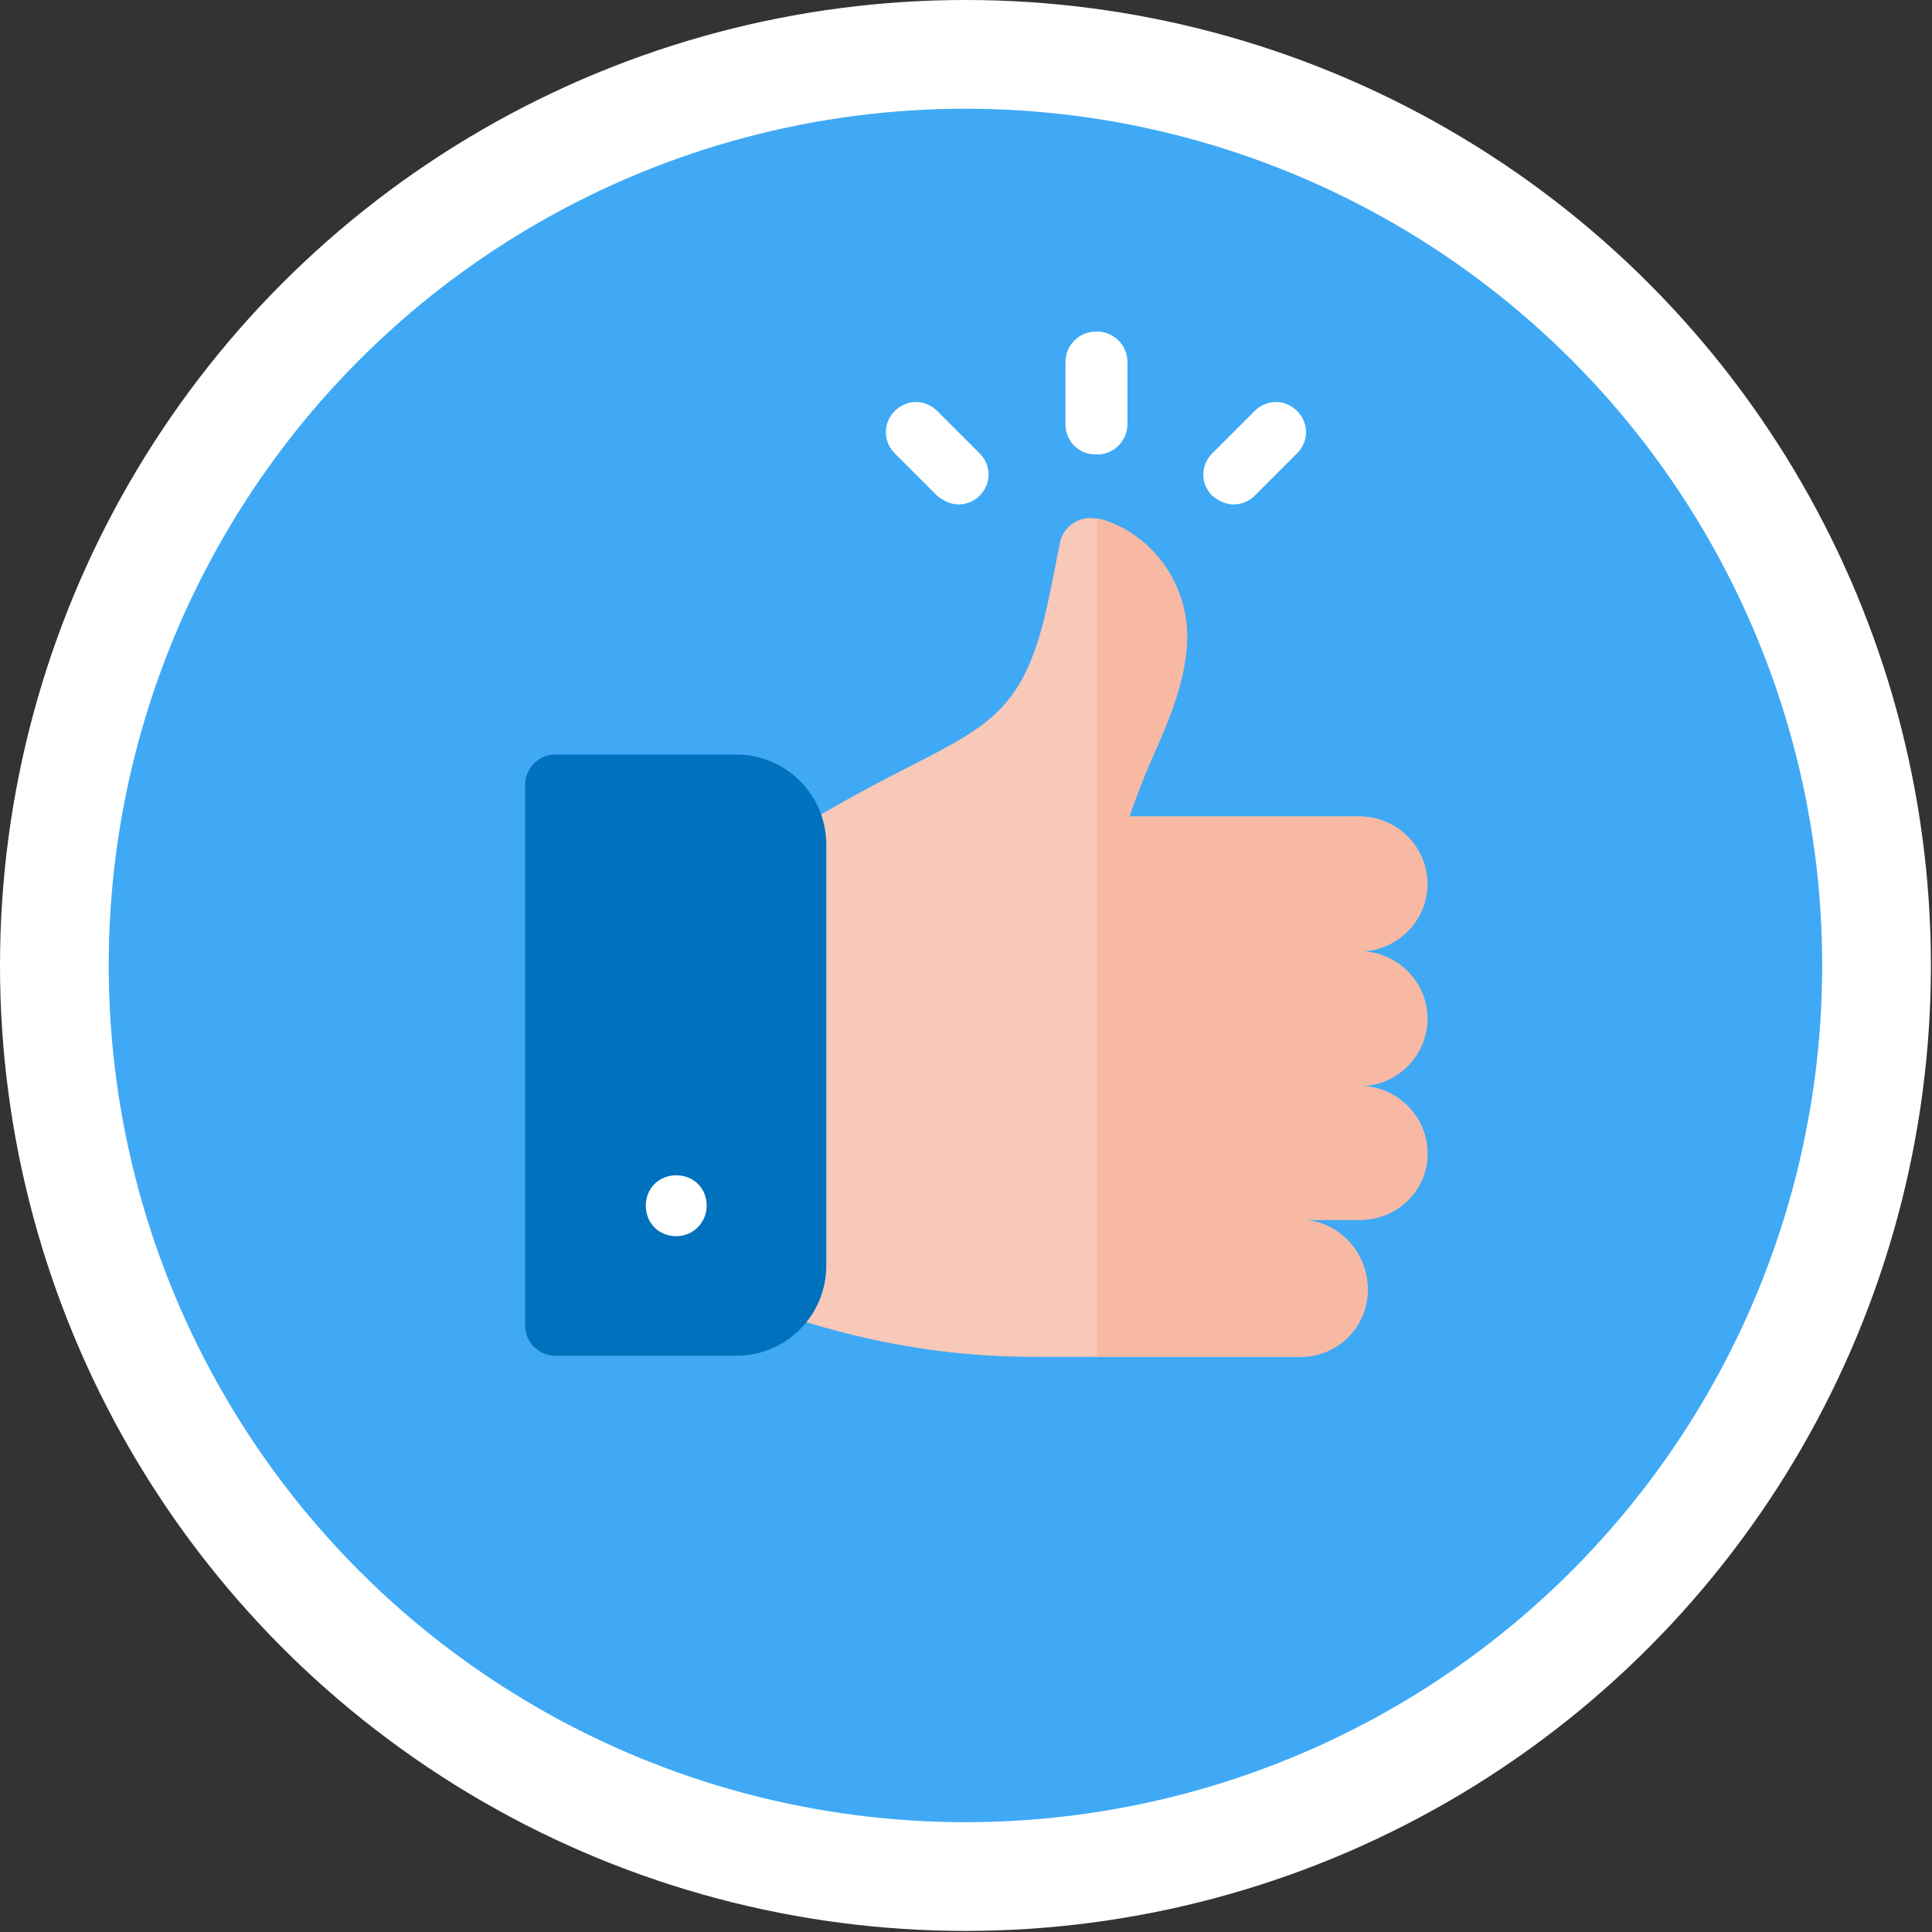
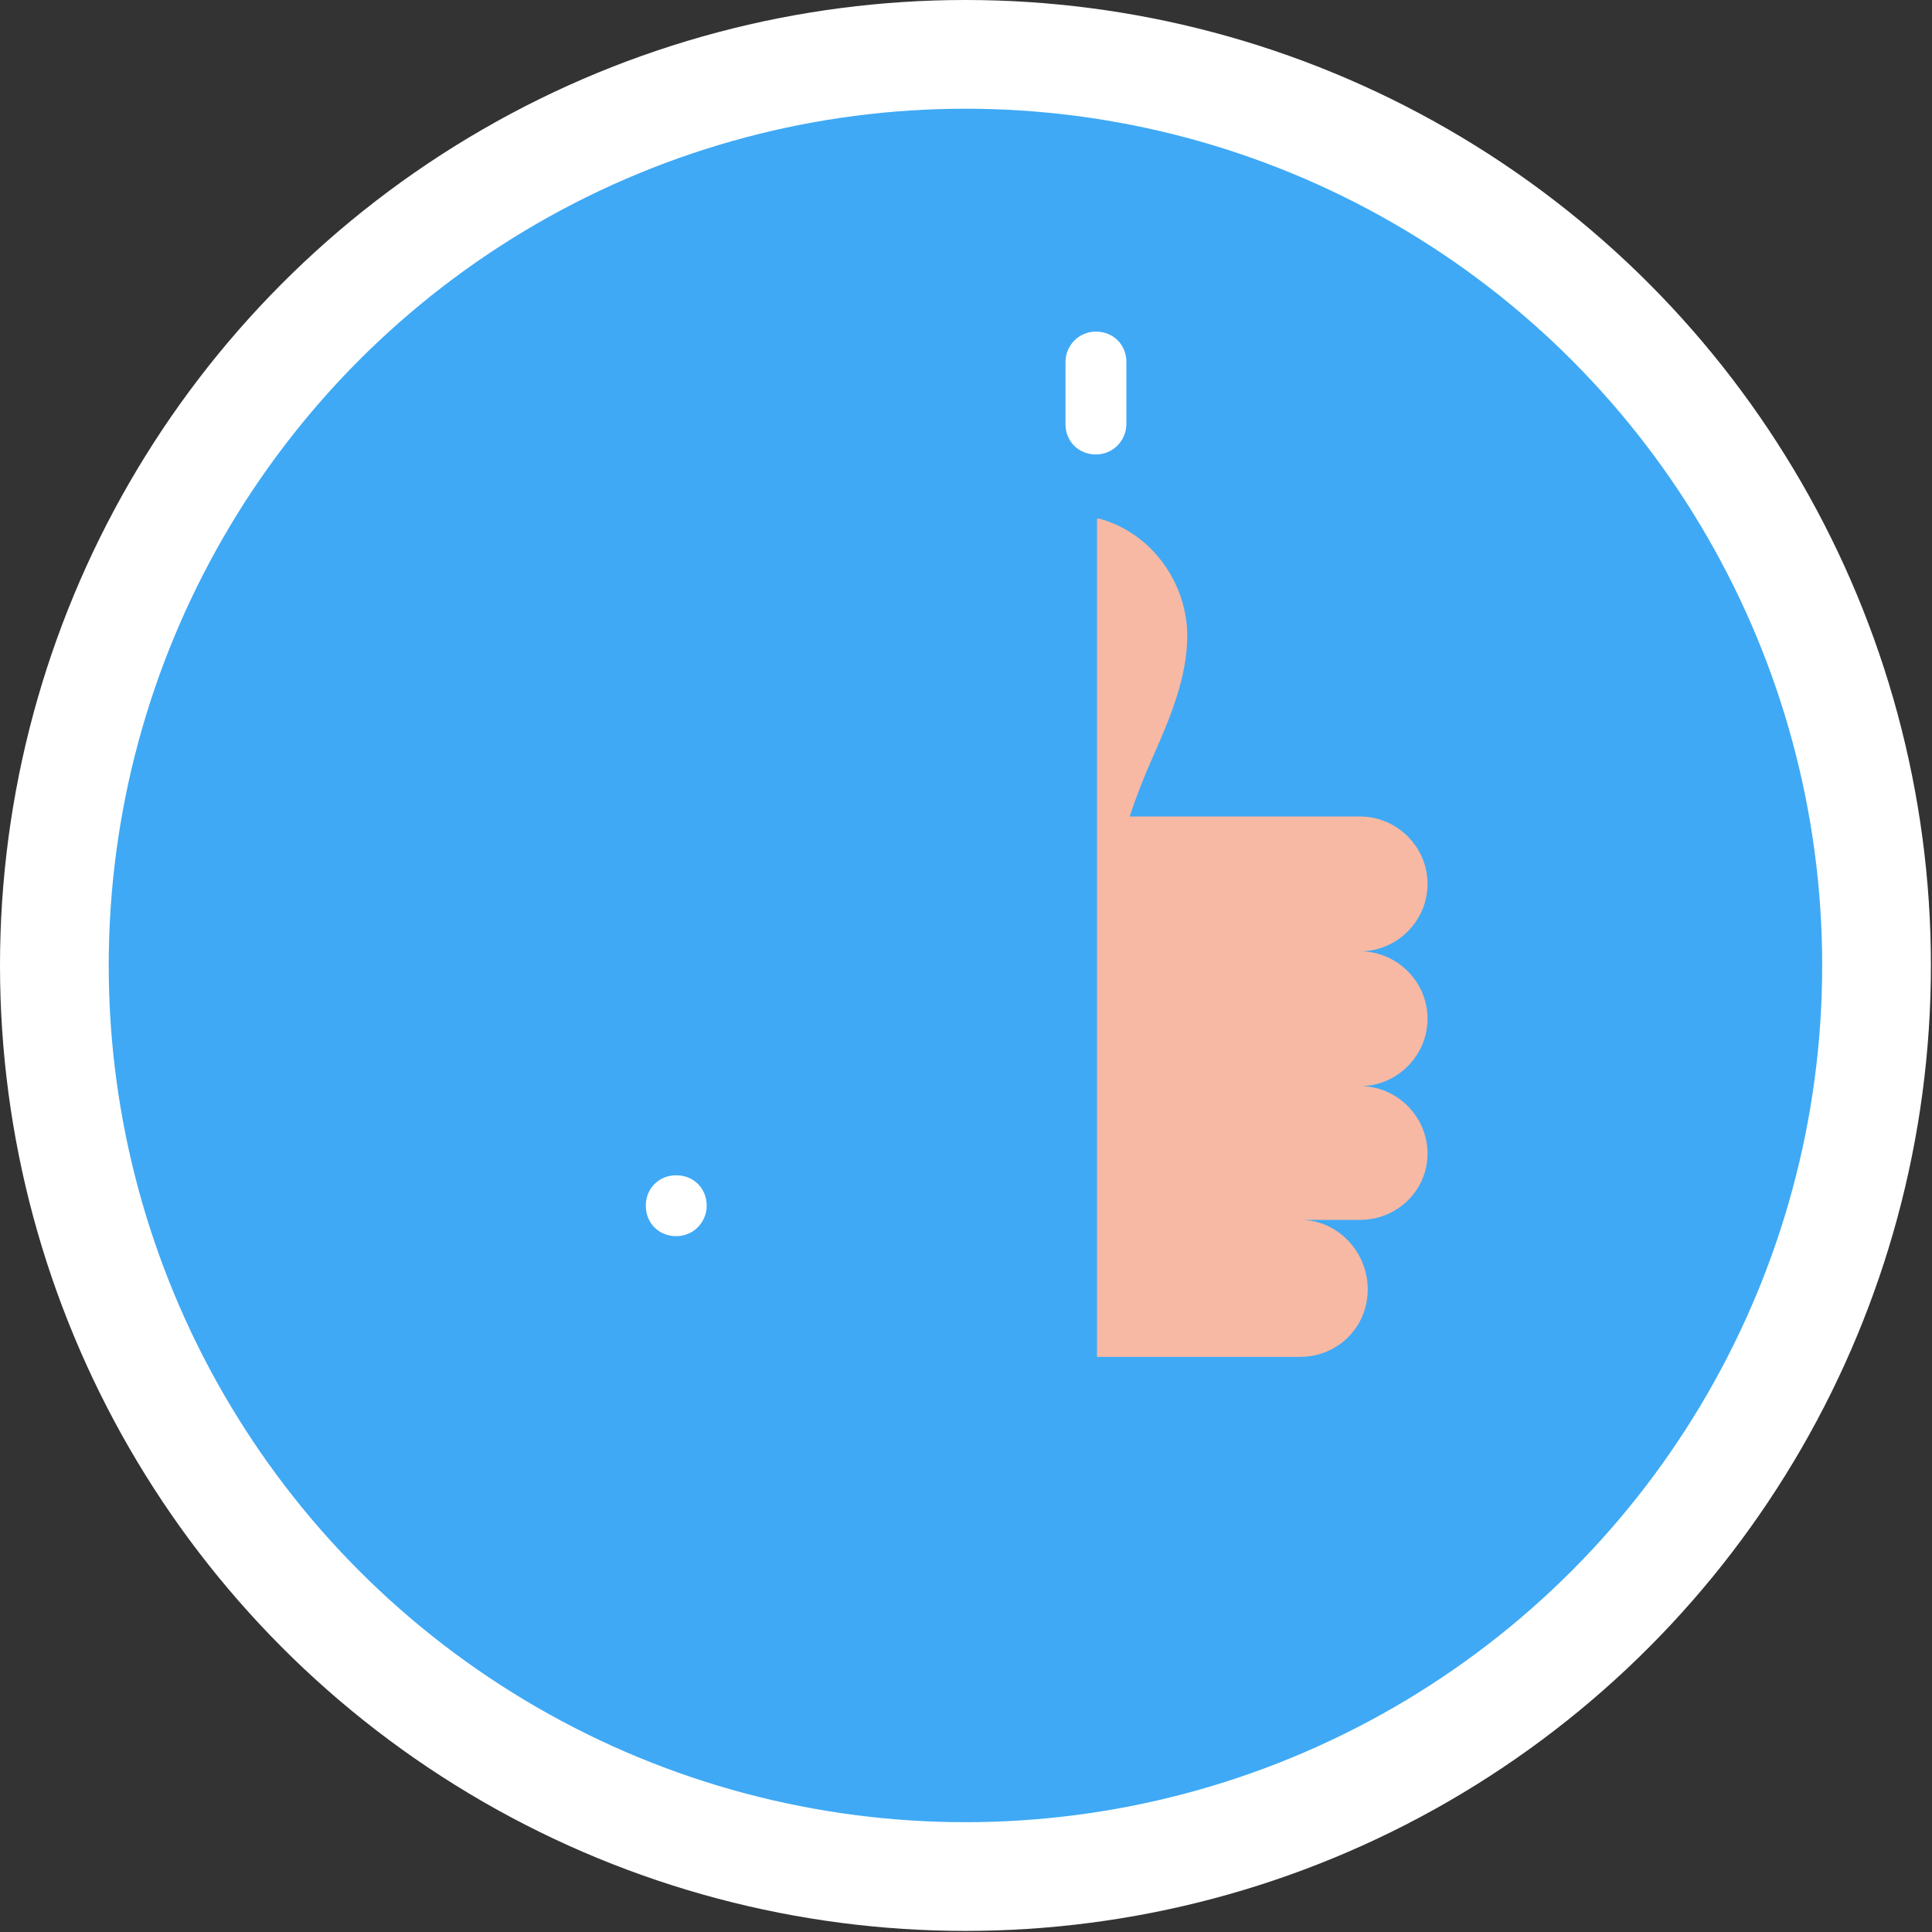
<svg xmlns="http://www.w3.org/2000/svg" id="Capa_2" data-name="Capa 2" viewBox="0 0 17.77 17.77">
  <rect x="0" y="0" width="17.77" height="17.77" fill="#333333" stroke="none" />
  <defs>
    <style>
      .cls-1 {
        fill: #f7b9a4;
      }

      .cls-2 {
        fill: #f8c8b8;
      }

      .cls-3 {
        fill: #0071bc;
      }

      .cls-4 {
        fill: #fff;
      }

      .cls-5 {
        fill: #3fa9f5;
        stroke: #fff;
        stroke-miterlimit: 10;
      }
    </style>
  </defs>
  <g id="Capa_1-2" data-name="Capa 1">
    <g>
      <g id="Layer_2" data-name="Layer 2">
        <g id="Filled">
          <g id="_36.smile" data-name=" 36.smile">
            <circle id="Background" class="cls-5" cx="8.88" cy="8.88" r="8.38" />
          </g>
        </g>
      </g>
      <g>
        <path class="cls-4" d="m10.36,3.33v.57c0,.15-.12.28-.28.28s-.28-.12-.28-.28v-.57c0-.15.12-.28.28-.28s.28.12.28.28Z" />
-         <path class="cls-4" d="m11.35,4.64c-.07,0-.14-.03-.2-.08-.11-.11-.11-.28,0-.39l.39-.39c.11-.11.28-.11.39,0s.11.28,0,.39l-.39.39c-.05.05-.12.08-.2.08Z" />
-         <path class="cls-4" d="m8.82,4.64c-.07,0-.14-.03-.2-.08l-.39-.39c-.11-.11-.11-.28,0-.39s.28-.11.39,0l.39.39c.11.11.11.28,0,.39-.05.05-.12.08-.2.08Z" />
-         <path class="cls-2" d="m12.51,9.99c.34,0,.62.28.62.62s-.28.61-.62.61h-.55c.34,0,.62.29.62.64s-.28.62-.62.62h-2.45c-.75,0-1.48-.12-2.19-.35l-.11-.04-.5-4.06c2.12-1.47,2.63-.99,2.95-2.59l.09-.45c.03-.15.18-.25.33-.22h.02c.48.13.81.59.81,1.08,0,.38-.16.76-.32,1.12-.08.18-.15.36-.21.54h2.12c.34,0,.62.28.62.62s-.28.62-.62.62c.34,0,.62.28.62.62s-.28.62-.62.62Z" />
-         <path class="cls-4" d="m10.09,4.17v-1.12c.15,0,.28.12.28.28v.57c0,.15-.12.28-.28.28Z" />
        <path class="cls-1" d="m12.51,9.99c.34,0,.62.28.62.62s-.28.61-.62.61h-.55c.34,0,.62.29.62.64s-.28.62-.62.62h-1.87v-7.71h.02c.48.13.81.59.81,1.08,0,.38-.16.76-.32,1.12-.08.18-.15.36-.21.54h2.12c.34,0,.62.28.62.62s-.28.62-.62.62c.34,0,.62.28.62.62s-.28.62-.62.62Z" />
-         <path class="cls-3" d="m6.77,12.47h-1.66c-.15,0-.28-.12-.28-.28v-4.97c0-.15.12-.28.28-.28h1.66c.46,0,.83.37.83.83v3.87c0,.46-.37.83-.83.83Z" />
        <path class="cls-4" d="m6.5,11.09c0,.15-.12.28-.28.28s-.28-.12-.28-.28.12-.28.28-.28.28.12.28.28Z" />
      </g>
    </g>
  </g>
</svg>